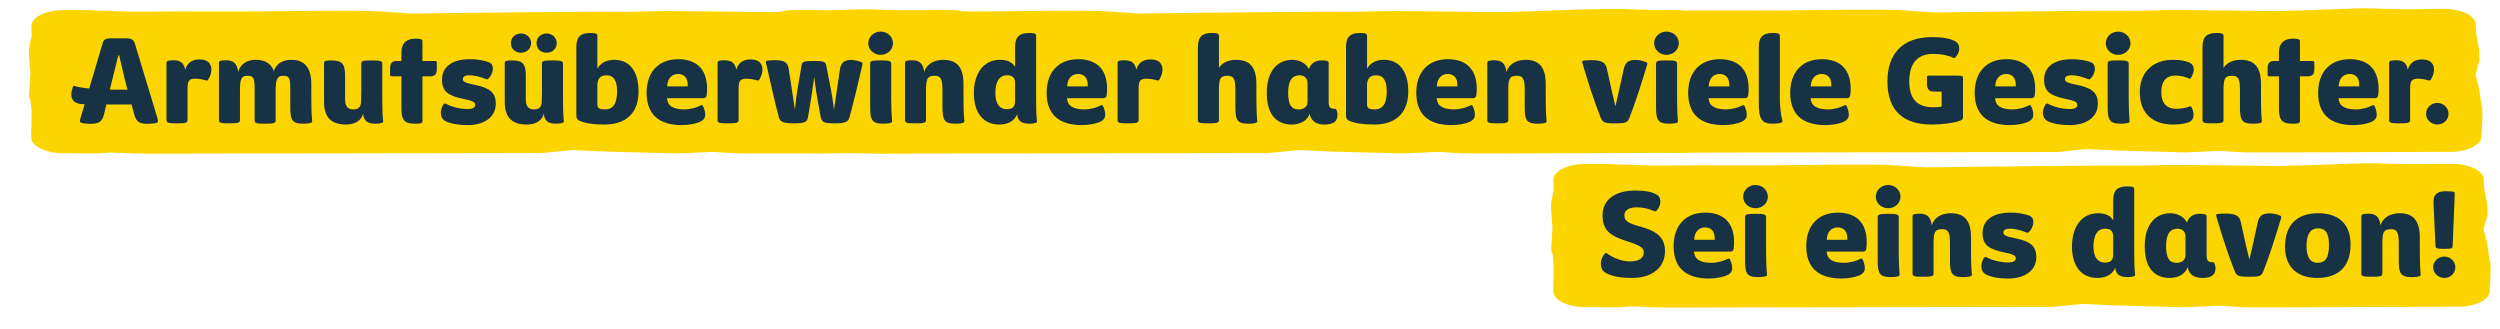
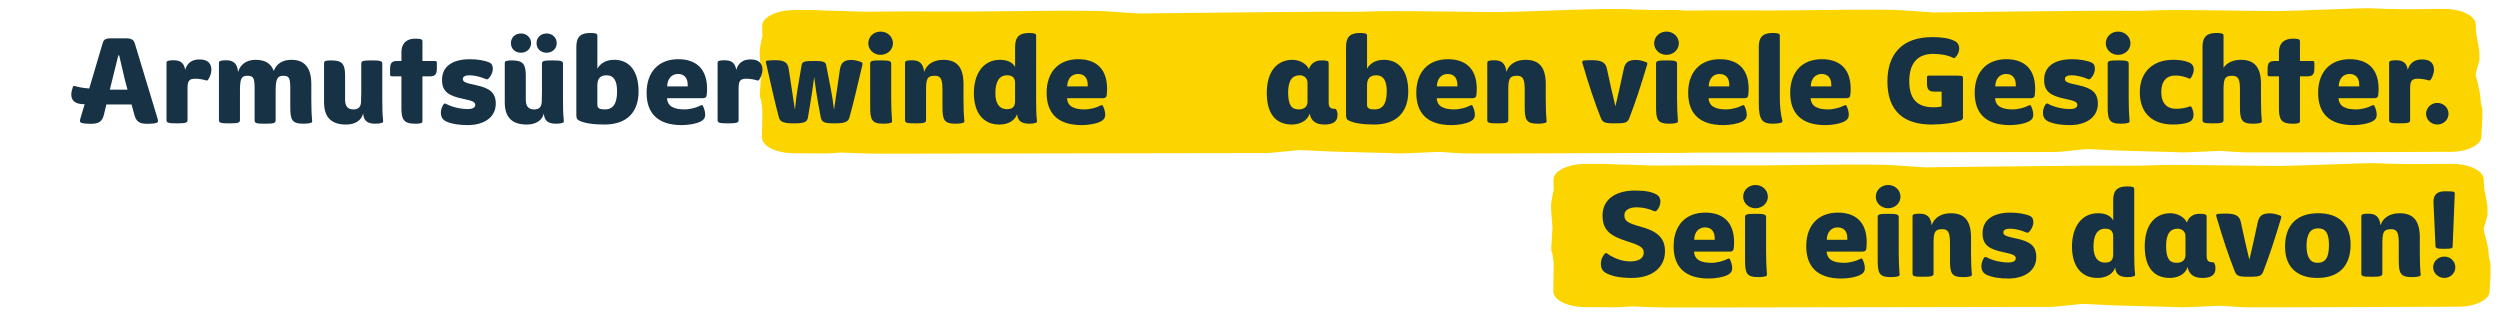
<svg xmlns="http://www.w3.org/2000/svg" id="Ebene_1" data-name="Ebene 1" viewBox="0 0 3217.45 423.24">
  <defs>
    <style> .cls-1 { fill: #173145; } .cls-2 { fill: #fcd500; } </style>
  </defs>
  <path class="cls-2" d="M3194.44,138.65c-.09-.72-1.93-5.21-1.93-10.34-1.58-17.58-6.31-29.63-6.31-31.82,0-3.25,1.52-6.48,4.57-18.08.11-.42.16-.86.16-1.28v-7.05c0-9.23-3.55-20.86-4.18-27.55-.35-3.69-.54-10.9-.54-10.9,0-11.07-17.92-20.12-39.81-20.12h-12.82c-7.54.05-12.02.13-18.64.25-13.64.19-27.93.14-46.55-.36-1.55-.04-3.12-.11-4.7-.19-4.15-.21-13.26-.65-18.33-.65-11.62,0-86.34,3.3-114.04,3.68-14.24.19-107.64-1.75-147.21-1.21-37.98,1.59-54.32.5-71.73.74-15.82.22-16.19,0-32.05.2-2.58.03-130.55,1.17-170.07,1.79l-20.57.29c-10.04-.49-38.98-2.71-40.05-2.79-11.07-.81-47.1-1.19-111.9-.27-79.16,1.12-113.98-.24-182.04.75-9.5.14-39.56-1.46-47.48-1.34-4.51.07-13.78-.82-17.96-.82-8.26,0-17.08.02-24.83.02-21.89,0-39.8,9.06-39.8,20.13v3.93h0l.26,9.72c.01.95-.62,1.88-.78,2.84-.65,3.78-.64,2.56-2.35,13.6-.94,6.01,1.64,31.13,1.59,31.24,0,4.02-1.59,26.06-1.59,26.06,0,8.15,1.03,4.21,1.61,8.71.32,2.51,1.39,9.86,1.51,13.93l-.44,27.26v6.79c0,11.07,17.91,20.13,39.81,20.13h12.57c5.15.02,11.7.1,21.45.22,4.95.05,9.93-.11,14.83-.5,2.36-.18,4.41-.36,5.81-.52.98-.11,2.01-.15,3-.12,24.21,1.01,37.44,1.5,43.77,1.46,0,0,476.65-.86,479.42-.86,2.55,0,8.15-.56,10.63-.84,13.7-1.55,24.6-2.43,28.86-2.99,1.67-.22,41.27,2.38,55.12,2.38,43.24.99,69.19,1.98,69.19,1.98,6.69,0,20.62-.77,46.13-1.99,1.12-.06,2.28,0,3.38.1,7.13.74,28.91,1.89,30.24,1.89h58.62c12.58,0,121.11-.55,188.76-.7h16.8c21.89,0,39.8-9.06,39.8-20.13v-3.02c1.15-13.17,1.44-28.5.81-33.63" />
  <path class="cls-2" d="M3204.99,337.99c-.09-.72-1.99-5.21-1.99-10.34-1.63-17.58-6.51-29.63-6.51-31.82,0-3.25,1.57-6.48,4.71-18.08.11-.42.17-.86.17-1.28v-7.05c0-9.23-3.66-20.86-4.31-27.55-.36-3.69-.55-10.9-.55-10.9,0-11.07-18.48-20.12-41.06-20.12h-13.22c-7.78.05-12.4.13-19.23.25-14.07.19-28.81.14-48.02-.36-1.6-.04-3.22-.11-4.85-.19-4.28-.21-13.68-.65-18.91-.65-11.99,0-89.06,3.3-117.63,3.68-14.69.19-111.03-1.75-151.86-1.21-39.18,1.59-56.03.5-73.99.74-16.31.22-16.7,0-33.06.2-2.66.03-134.66,1.17-175.43,1.79l-21.22.29c-10.35-.49-40.21-2.71-41.31-2.79-11.42-.81-48.59-1.19-115.42-.27-81.65,1.12-117.57-.24-187.78.75-9.79.14-40.81-1.46-48.98-1.34-4.65.07-14.21-.82-18.52-.82-8.52,0-17.61.02-25.62.02-22.58,0-41.05,9.06-41.05,20.13v3.93h0l.26,9.72c.02.95-.64,1.88-.81,2.84-.67,3.78-.66,2.56-2.43,13.6-.97,6.01,1.69,31.13,1.64,31.24,0,4.02-1.64,26.06-1.64,26.06,0,8.15,1.07,4.21,1.66,8.71.33,2.51,1.44,9.86,1.56,13.93l-.45,27.26v6.79c0,11.07,18.48,20.13,41.06,20.13h12.97c5.32.02,12.07.1,22.13.22,5.11.05,10.24-.11,15.29-.5,2.44-.18,4.55-.36,6-.52,1.01-.11,2.07-.15,3.09-.12,24.97,1.01,38.63,1.5,45.15,1.46,0,0,491.68-.86,494.54-.86,2.63,0,8.41-.56,10.97-.84,14.14-1.55,25.37-2.43,29.77-2.99,1.72-.22,42.57,2.38,56.86,2.38,44.6.99,71.37,1.98,71.37,1.98,6.9,0,21.27-.77,47.59-1.99,1.16-.06,2.35,0,3.49.1,7.36.74,29.82,1.89,31.19,1.89h60.47c12.98,0,124.93-.55,194.71-.7h17.33c22.58,0,41.05-9.06,41.05-20.13v-3.02c1.19-13.17,1.48-28.5.83-33.63" />
-   <path class="cls-2" d="M1273.04,139.98c-.09-.72-2.03-5.21-2.03-10.34-1.67-17.58-6.66-29.63-6.66-31.82,0-3.25,1.6-6.48,4.82-18.08.12-.42.17-.86.17-1.28v-7.05c0-9.23-3.74-20.86-4.41-27.55-.37-3.69-.56-10.9-.56-10.9,0-11.07-18.9-20.12-41.98-20.12h-13.52c-7.96.05-12.67.13-19.66.25-14.38.19-29.45.14-49.09-.36-1.64-.04-3.29-.11-4.96-.19-4.38-.21-13.99-.65-19.33-.65-12.26,0-91.05,3.3-120.26,3.68-15.02.19-113.51-1.75-155.25-1.21-40.05,1.59-57.28.5-75.65.74-16.68.22-17.07,0-33.8.2-2.72.03-137.67,1.17-179.35,1.79l-21.7.29c-10.59-.49-41.11-2.71-42.23-2.79-11.68-.81-49.67-1.19-118-.27-83.48,1.12-120.2-.24-191.98.75-10.01.14-41.72-1.46-50.07-1.34-4.76.07-14.53-.82-18.94-.82-8.71,0-18.01.02-26.19.02-23.08,0-41.97,9.06-41.97,20.13v3.93h0l.27,9.72c.02.95-.65,1.88-.83,2.84-.68,3.78-.67,2.56-2.48,13.6-.99,6.01,1.72,31.13,1.68,31.24,0,4.02-1.68,26.06-1.68,26.06,0,8.15,1.09,4.21,1.69,8.71.34,2.51,1.47,9.86,1.59,13.93l-.46,27.26v6.79c0,11.07,18.89,20.13,41.98,20.13h13.26c5.44.02,12.34.1,22.62.22,5.22.05,10.47-.11,15.63-.5,2.49-.18,4.65-.36,6.13-.52,1.04-.11,2.12-.15,3.16-.12,25.53,1.01,39.49,1.5,46.16,1.46,0,0,502.67-.86,505.59-.86,2.69,0,8.6-.56,11.21-.84,14.45-1.55,25.94-2.43,30.43-2.99,1.76-.22,43.52,2.38,58.13,2.38,45.6.99,72.97,1.98,72.97,1.98,7.05,0,21.74-.77,48.65-1.99,1.18-.06,2.4,0,3.56.1,7.52.74,30.49,1.89,31.89,1.89h61.82c13.27,0,127.72-.55,199.06-.7h17.71c23.09,0,41.97-9.06,41.97-20.13v-3.02c1.21-13.17,1.52-28.5.85-33.63" />
  <path class="cls-2" d="M2205,139.98c-.09-.72-2.02-5.21-2.02-10.34-1.66-17.58-6.61-29.63-6.61-31.82,0-3.25,1.59-6.48,4.78-18.08.12-.42.17-.86.17-1.28v-7.05c0-9.23-3.72-20.86-4.38-27.55-.37-3.69-.56-10.9-.56-10.9,0-11.07-18.77-20.12-41.69-20.12h-13.42c-7.9.05-12.59.13-19.52.25-14.28.19-29.25.14-48.75-.36-1.63-.04-3.27-.11-4.92-.19-4.35-.21-13.89-.65-19.2-.65-12.17,0-90.42,3.3-119.43,3.68-14.91.19-112.73-1.75-154.18-1.21-39.78,1.59-56.89.5-75.12.74-16.56.22-16.95,0-33.56.2-2.7.03-136.72,1.17-178.11,1.79l-21.55.29c-10.51-.49-40.83-2.71-41.94-2.79-11.6-.81-49.33-1.19-117.19-.27-82.9,1.12-119.37-.24-190.65.75-9.94.14-41.44-1.46-49.73-1.34-4.72.07-14.43-.82-18.81-.82-8.65,0-17.88.02-26.01.02-22.92,0-41.68,9.06-41.68,20.13v3.93h0l.27,9.72c.02.95-.65,1.88-.82,2.84-.68,3.78-.67,2.56-2.46,13.6-.98,6.01,1.71,31.13,1.67,31.24,0,4.02-1.67,26.06-1.67,26.06,0,8.15,1.08,4.21,1.68,8.71.34,2.51,1.46,9.86,1.58,13.93l-.46,27.26v6.79c0,11.07,18.76,20.13,41.69,20.13h13.17c5.4.02,12.26.1,22.47.22,5.18.05,10.4-.11,15.53-.5,2.47-.18,4.62-.36,6.09-.52,1.03-.11,2.1-.15,3.14-.12,25.36,1.01,39.22,1.5,45.84,1.46,0,0,499.2-.86,502.1-.86,2.67,0,8.54-.56,11.13-.84,14.35-1.55,25.76-2.43,30.22-2.99,1.75-.22,43.22,2.38,57.73,2.38,45.28.99,72.47,1.98,72.47,1.98,7,0,21.59-.77,48.32-1.99,1.17-.06,2.39,0,3.54.1,7.47.74,30.28,1.89,31.67,1.89h61.39c13.18,0,126.84-.55,197.69-.7h17.59c22.93,0,41.68-9.06,41.68-20.13v-3.02c1.21-13.17,1.51-28.5.84-33.63" />
  <path class="cls-1" d="M202.59,151.91c.46,1.67.76,2.89.76,3.8,0,1.22-.61,1.82-1.98,2.43-2.13.76-6.84,1.22-11.55,1.22-9.88,0-14.44-2.28-17.02-12.01l-3.5-12.92h-32.38l-3.19,13.22c-2.28,9.42-7.3,11.7-17.18,11.7-4.71,0-9.58-.46-11.7-1.22-1.37-.61-1.98-1.22-1.98-2.43,0-.91.3-2.13.76-3.8l5.32-17.78h-.46c-10.94,0-16.72-3.95-16.72-12.46,0-2.74.76-6.23,1.98-9.73.46-1.22,1.37-1.67,2.58-1.22,4.1,1.37,10.79,2.58,18.54,3.19l17.18-58.06c1.52-5.02,3.5-6.54,11.55-6.54h18.54c6.99,0,9.88,1.82,11.4,6.69l29.03,95.91ZM141.34,115.43h22.8l-2.28-8.36c-2.58-9.42-5.02-22.04-8.51-35.87h-1.06c-3.34,13.83-6.69,26.6-8.97,36.17l-1.98,8.06Z" />
  <path class="cls-1" d="M257.31,76.52c10.18,0,14.74,5.47,14.74,13.22,0,3.95-1.52,8.82-4.26,12.92-.61.91-1.52,1.22-2.74.76-3.34-1.06-8.97-2.13-13.68-2.13-8.21,0-10.03,3.04-10.03,12.77v40.58c0,3.34-2.89,4.1-13.07,4.1h-.76c-10.64,0-13.22-.61-13.22-4.1v-73.41c0-1.67.46-2.58,2.28-3.04,1.67-.46,3.8-.61,6.08-.61h.91c8.21,0,13.38,3.19,14.74,12.31,2.43-8.82,8.97-13.38,17.93-13.38h1.06Z" />
  <path class="cls-1" d="M400.34,157.99c-2.58.91-6.38,1.22-9.58,1.22-15.2,0-17.18-4.86-17.18-21.89v-22.34c0-13.83-.91-17.48-8.82-17.48-8.82,0-10.03,5.62-10.03,21.43v36.17c0,3.34-2.89,4.1-13.07,4.1h-.76c-10.64,0-13.22-.61-13.22-4.1v-40.13c0-13.83-.91-17.48-9.12-17.48-9.12,0-9.73,5.62-9.73,21.43v35.72c0,3.34-2.89,4.1-13.07,4.1h-.76c-10.64,0-13.22-.61-13.22-4.1v-73.41c0-1.67.46-2.58,2.28-3.04,1.37-.3,3.8-.61,6.08-.61h1.22c8.21,0,13.98,3.5,15.05,15.05,2.89-9.88,10.94-15.66,22.65-15.66s19.61,4.41,23.25,14.29c3.5-9.12,11.1-14.29,22.65-14.29,16.57,0,25.69,9.58,25.69,31.16v19.46c0,9.73.3,20.06,1.06,27.66.15,1.37,0,2.28-1.37,2.74Z" />
  <path class="cls-1" d="M491.69,157.99c-2.58.91-5.17,1.22-8.51,1.22-9.88,0-15.2-3.34-15.81-13.22-2.13,9.12-10.49,14.29-21.89,14.29-17.63,0-28.42-7.9-28.42-28.57v-50.31c0-1.67.46-2.58,2.28-3.04,1.67-.46,3.8-.61,6.08-.61h1.22c13.98,0,17.48,5.02,17.48,19.61v30.85c0,8.06,3.04,12.62,10.79,12.62,6.23,0,9.42-3.04,9.73-9.58.15-3.04.3-7.75.3-13.22v-36.17c0-3.5,2.43-4.1,13.22-4.1h.76c10.18,0,13.07.76,13.07,4.1v45.75c0,9.73.15,20.06,1.06,27.66.15,1.37,0,2.28-1.37,2.74Z" />
  <path class="cls-1" d="M534.1,159.2c-13.98,0-17.48-5.02-17.48-19.61v-41.34h-12.01c-1.98,0-2.58-.61-2.58-2.58v-7.3c0-7.6,2.74-9.88,8.97-9.88h5.62v-10.94c0-13.22,8.21-17.78,17.48-17.78h1.22c2.28,0,4.41.15,6.08.61,1.82.46,2.28,1.37,2.28,3.04v25.08h15.96c1.98,0,2.58.61,2.58,2.58v7.3c0,7.6-2.74,9.88-8.97,9.88h-9.58v57.3c0,1.67-.46,2.58-2.28,3.04-1.67.46-3.8.61-6.08.61h-1.22Z" />
  <path class="cls-1" d="M574.23,156.31c-4.86-2.28-6.84-6.23-6.84-11.4,0-3.5,1.22-6.99,3.04-10.03,1.06-1.67,2.13-1.98,3.34-1.37,7.14,3.95,18.24,6.84,28.12,6.84,6.38,0,9.73-1.82,9.73-5.32s-2.58-5.17-15.81-7.9c-18.54-3.8-26.9-9.27-26.9-24.32,0-17.02,12.92-26.6,36.02-26.6,9.12,0,18.7,1.52,24.62,4.1,3.5,1.52,4.71,4.26,4.71,8.21,0,4.86-2.74,10.18-5.93,12.92-.91.76-1.67.91-3.04.3-6.84-2.89-14.74-4.86-20.82-4.86-5.62,0-8.82,1.52-8.82,4.86,0,3.8,4.1,5.17,16.57,7.75,18.24,3.8,25.84,9.88,25.84,24.01,0,17.02-14.59,27.51-36.17,27.51-10.94,0-20.67-1.52-27.66-4.71Z" />
  <path class="cls-1" d="M724.25,157.99c-2.58.91-5.17,1.22-8.51,1.22-9.88,0-15.2-3.34-15.81-13.22-2.13,9.12-10.49,14.29-21.89,14.29-17.63,0-28.42-7.9-28.42-28.57v-50.31c0-1.67.46-2.58,2.28-3.04,1.67-.46,3.8-.61,6.08-.61h1.22c13.98,0,17.48,5.02,17.48,19.61v30.85c0,8.06,3.04,12.62,10.79,12.62,6.23,0,9.42-3.04,9.73-9.58.15-3.04.3-7.75.3-13.22v-36.17c0-3.5,2.43-4.1,13.22-4.1h.76c10.18,0,13.07.76,13.07,4.1v45.75c0,9.73.15,20.06,1.06,27.66.15,1.37,0,2.28-1.37,2.74ZM657.52,55.54c0-6.99,5.17-12.46,13.07-12.46,7.3,0,12.92,5.47,12.92,12.46s-5.62,12.31-12.92,12.31c-7.9,0-13.07-5.32-13.07-12.31ZM690.51,55.54c0-6.99,5.17-12.46,13.07-12.46,7.3,0,12.92,5.47,12.92,12.46s-5.62,12.31-12.92,12.31c-7.9,0-13.07-5.32-13.07-12.31Z" />
  <path class="cls-1" d="M821.83,117.71c0,26.6-15.05,42.56-43.77,42.56-14.44,0-26.29-1.67-33.13-5.32-2.28-1.22-3.19-2.89-3.19-7.14V60.25c0-13.22,6.08-17.78,17.48-17.78h1.22c2.28,0,4.41.15,6.08.61,1.82.46,2.28,1.37,2.28,3.04v42.25c3.8-6.69,10.94-11.4,21.73-11.4,19.3,0,31.31,14.29,31.31,40.73ZM794.17,117.71c0-13.38-3.95-20.82-13.53-20.82-8.66,0-11.86,4.86-11.86,13.07v24.93c0,4.56,3.04,5.93,9.88,5.93,9.88,0,15.5-6.84,15.5-23.1Z" />
  <path class="cls-1" d="M909.99,114.36c0,2.43-.15,5.17-.46,7.9-.3,3.04-2.13,4.1-4.86,4.1h-46.21c.61,10.94,9.58,14.44,22.49,14.44,7.3,0,15.5-2.28,20.98-5.17,1.22-.61,2.13-.46,2.74.76,1.82,3.8,2.89,7.45,2.89,11.25,0,4.41-2.13,6.99-6.84,9.27-4.71,2.13-13.98,4.1-23.25,4.1-31.46,0-45.29-15.66-45.29-41.65s14.74-43.17,40.73-43.17c21.74,0,37.09,11.25,37.09,38.15ZM858.62,111.17h26.45v-1.98c0-9.27-4.86-13.98-12.46-13.98s-13.68,5.32-13.98,15.96Z" />
  <path class="cls-1" d="M966.54,76.52c10.18,0,14.74,5.47,14.74,13.22,0,3.95-1.52,8.82-4.26,12.92-.61.91-1.52,1.22-2.74.76-3.34-1.06-8.97-2.13-13.68-2.13-8.21,0-10.03,3.04-10.03,12.77v40.58c0,3.34-2.89,4.1-13.07,4.1h-.76c-10.64,0-13.22-.61-13.22-4.1v-73.41c0-1.67.46-2.58,2.28-3.04,1.67-.46,3.8-.61,6.08-.61h.91c8.21,0,13.38,3.19,14.74,12.31,2.43-8.82,8.97-13.38,17.93-13.38h1.06Z" />
  <path class="cls-1" d="M1021.25,158.75c-12.46,0-17.33-1.82-18.85-7.75-5.02-18.85-10.49-43.17-16.57-70.22-.46-1.82.15-2.58,1.52-2.74,2.43-.3,7.45-.61,10.49-.61,11.4,0,15.96,3.04,17.17,10.94,3.19,21.58,5.93,39.37,8.06,52.89,1.06-10.34,1.98-19,3.34-26.6l5.32-31.16c.76-4.41,4.41-5.02,15.35-5.02h1.37c9.42,0,13.98.76,14.74,4.86l6.08,31.31c1.52,7.45,2.74,15.96,4.1,26.6,2.13-15.35,5.02-32.98,7.45-50.92,1.22-9.27,5.32-13.22,14.59-13.22,4.1,0,9.27,1.22,13.22,2.89,1.22.46,1.67,1.52,1.22,3.65-5.78,25.08-11.7,49.7-16.72,67.79-1.52,5.32-5.93,7.3-18.24,7.3h-1.52c-12.46,0-15.96-1.37-17.17-8.21l-3.34-17.94c-1.67-9.27-3.34-20.22-5.02-33.44-1.67,13.22-3.34,23.86-4.86,33.13l-3.19,19c-.91,5.78-5.02,7.45-17.02,7.45h-1.52Z" />
  <path class="cls-1" d="M1117.47,55.69c0-8.36,6.99-15.05,15.81-15.05s15.96,6.69,15.96,15.05-7.14,14.9-15.96,14.9-15.81-6.69-15.81-14.9ZM1119.9,137.31v-55.48c0-3.5,2.58-4.1,13.38-4.1h.76c10.03,0,12.92.76,12.92,4.1v45.75c0,9.73.46,20.06,1.06,27.66.15,1.37,0,2.28-1.37,2.74-2.58.91-6.38,1.22-9.58,1.22-15.2,0-17.17-4.86-17.17-21.89Z" />
  <path class="cls-1" d="M1239.67,157.99c-2.58.91-6.38,1.22-9.58,1.22-15.2,0-17.17-4.86-17.17-21.89v-22.34c0-14.59-3.04-17.48-10.18-17.48-10.18,0-10.94,5.32-10.94,19.46v37.69c0,3.34-2.89,4.1-13.07,4.1h-.76c-10.64,0-13.22-.61-13.22-4.1v-73.41c0-1.67.46-2.58,2.28-3.04,1.67-.46,3.8-.61,6.08-.61h1.22c8.21,0,13.83,3.5,15.05,14.9,3.19-9.58,11.86-15.5,24.78-15.5,17.33,0,25.84,9.58,25.84,31.16v19.46c0,9.73.3,20.06,1.06,27.66.15,1.37,0,2.28-1.37,2.74Z" />
  <path class="cls-1" d="M1333.15,157.99c-2.58.91-4.71,1.22-7.9,1.22-10.18,0-15.5-3.19-16.26-12.31-3.04,8.51-11.55,13.38-22.95,13.38-20.52,0-32.68-15.05-32.68-40.43s12.46-42.86,33.44-42.86c9.88,0,16.26,3.19,19.61,9.27v-25.99c0-13.22,6.08-17.78,17.48-17.78h1.22c2.28,0,4.41.15,6.08.61,1.82.46,2.28,1.37,2.28,3.04v81.47c0,9.73.15,20.06,1.06,27.66.15,1.37,0,2.28-1.37,2.74ZM1306.4,106.92c0-7.75-4.26-10.03-10.33-10.03-10.03,0-15.05,8.21-15.05,22.95,0,13.98,5.62,20.67,14.74,20.67,7.6,0,10.64-3.19,10.64-10.79v-22.8Z" />
  <path class="cls-1" d="M1424.81,114.36c0,2.43-.15,5.17-.46,7.9-.3,3.04-2.13,4.1-4.86,4.1h-46.21c.61,10.94,9.58,14.44,22.49,14.44,7.3,0,15.5-2.28,20.98-5.17,1.22-.61,2.13-.46,2.74.76,1.82,3.8,2.89,7.45,2.89,11.25,0,4.41-2.13,6.99-6.84,9.27-4.71,2.13-13.98,4.1-23.25,4.1-31.46,0-45.29-15.66-45.29-41.65s14.74-43.17,40.73-43.17c21.74,0,37.09,11.25,37.09,38.15ZM1373.43,111.17h26.45v-1.98c0-9.27-4.86-13.98-12.46-13.98s-13.68,5.32-13.98,15.96Z" />
-   <path class="cls-1" d="M1481.35,76.52c10.18,0,14.74,5.47,14.74,13.22,0,3.95-1.52,8.82-4.26,12.92-.61.91-1.52,1.22-2.74.76-3.34-1.06-8.97-2.13-13.68-2.13-8.21,0-10.03,3.04-10.03,12.77v40.58c0,3.34-2.89,4.1-13.07,4.1h-.76c-10.64,0-13.22-.61-13.22-4.1v-73.41c0-1.67.46-2.58,2.28-3.04,1.67-.46,3.8-.61,6.08-.61h.91c8.21,0,13.38,3.19,14.74,12.31,2.43-8.82,8.97-13.38,17.93-13.38h1.06Z" />
-   <path class="cls-1" d="M1616.63,157.99c-2.58.91-6.38,1.22-9.58,1.22-15.2,0-17.17-4.86-17.17-21.89v-22.19c0-13.83-2.28-17.63-10.34-17.63-10.49,0-10.79,5.93-10.79,20.82v36.33c0,3.34-2.89,4.1-13.07,4.1h-.76c-10.64,0-13.22-.61-13.22-4.1V60.25c0-13.22,6.08-17.78,17.48-17.78h1.22c2.28,0,4.41.15,6.08.61,1.82.46,2.28,1.37,2.28,3.04v41.19c4.25-6.54,12.16-10.34,22.19-10.34,17.63,0,25.99,9.58,25.99,31.16v19.46c0,9.73.3,20.06,1.06,27.66.15,1.37,0,2.28-1.37,2.74Z" />
  <path class="cls-1" d="M1721.35,147.95c0,9.73-7.45,12.31-16.87,12.31-10.18,0-17.02-3.95-19-13.98-3.19,9.88-13.22,13.98-23.1,13.98-17.48,0-32.07-10.49-32.07-40.58s15.2-42.71,32.98-42.71c8.06,0,17.63,4.1,21.28,12.01,2.43-7.6,8.82-11.25,15.81-11.25h1.22c2.28,0,4.41.15,6.08.61,1.82.46,2.28,1.37,2.28,3.34v49.4c0,6.84,1.82,8.97,7.75,8.97,1.22,0,1.67.3,1.98.91,1.22,2.28,1.67,4.56,1.67,6.99ZM1682.75,106.76c0-7.45-5.78-9.88-10.03-9.88-9.27,0-14.9,6.23-14.9,22.19s4.26,21.73,13.53,21.73c6.23,0,11.4-2.74,11.4-10.03v-24.01Z" />
  <path class="cls-1" d="M1812.4,117.71c0,26.6-15.05,42.56-43.77,42.56-14.44,0-26.29-1.67-33.13-5.32-2.28-1.22-3.19-2.89-3.19-7.14V60.25c0-13.22,6.08-17.78,17.48-17.78h1.22c2.28,0,4.41.15,6.08.61,1.82.46,2.28,1.37,2.28,3.04v42.25c3.8-6.69,10.94-11.4,21.73-11.4,19.3,0,31.31,14.29,31.31,40.73ZM1784.74,117.71c0-13.38-3.95-20.82-13.53-20.82-8.66,0-11.86,4.86-11.86,13.07v24.93c0,4.56,3.04,5.93,9.88,5.93,9.88,0,15.5-6.84,15.5-23.1Z" />
  <path class="cls-1" d="M1900.56,114.36c0,2.43-.15,5.17-.46,7.9-.3,3.04-2.13,4.1-4.86,4.1h-46.21c.61,10.94,9.58,14.44,22.49,14.44,7.3,0,15.5-2.28,20.98-5.17,1.22-.61,2.13-.46,2.74.76,1.82,3.8,2.89,7.45,2.89,11.25,0,4.41-2.13,6.99-6.84,9.27-4.71,2.13-13.98,4.1-23.25,4.1-31.46,0-45.29-15.66-45.29-41.65s14.74-43.17,40.73-43.17c21.74,0,37.09,11.25,37.09,38.15ZM1849.19,111.17h26.45v-1.98c0-9.27-4.86-13.98-12.46-13.98s-13.68,5.32-13.98,15.96Z" />
  <path class="cls-1" d="M1989.02,157.99c-2.58.91-6.38,1.22-9.58,1.22-15.2,0-17.17-4.86-17.17-21.89v-22.34c0-14.59-3.04-17.48-10.18-17.48-10.18,0-10.94,5.32-10.94,19.46v37.69c0,3.34-2.89,4.1-13.07,4.1h-.76c-10.64,0-13.22-.61-13.22-4.1v-73.41c0-1.67.46-2.58,2.28-3.04,1.67-.46,3.8-.61,6.08-.61h1.22c8.21,0,13.83,3.5,15.05,14.9,3.19-9.58,11.86-15.5,24.78-15.5,17.33,0,25.84,9.58,25.84,31.16v19.46c0,9.73.3,20.06,1.06,27.66.15,1.37,0,2.28-1.37,2.74Z" />
  <path class="cls-1" d="M2119.89,83.05c-7.75,25.99-15.35,49.4-23.1,69.16-2.13,5.32-5.02,6.54-16.26,6.54h-2.74c-12.77,0-15.2-1.06-17.78-7.45-7.9-20.06-15.66-43.17-23.41-69.92-.61-2.13-.3-3.34,1.67-3.5,3.19-.3,7.3-.46,10.34-.46,12.01,0,17.63,2.74,19.3,10.49,4.26,19.76,7.9,36.02,11.1,48.94,3.04-12.92,6.84-29.49,10.64-47.57,1.82-8.66,5.62-12.16,15.66-12.16,3.95,0,8.36.91,13.22,2.89,1.52.61,1.82,1.37,1.37,3.04Z" />
  <path class="cls-1" d="M2128.86,55.69c0-8.36,6.99-15.05,15.81-15.05s15.96,6.69,15.96,15.05-7.14,14.9-15.96,14.9-15.81-6.69-15.81-14.9ZM2131.29,137.31v-55.48c0-3.5,2.58-4.1,13.38-4.1h.76c10.03,0,12.92.76,12.92,4.1v45.75c0,9.73.46,20.06,1.06,27.66.15,1.37,0,2.28-1.37,2.74-2.58.91-6.38,1.22-9.58,1.22-15.2,0-17.17-4.86-17.17-21.89Z" />
  <path class="cls-1" d="M2250.46,114.36c0,2.43-.15,5.17-.46,7.9-.3,3.04-2.13,4.1-4.86,4.1h-46.21c.61,10.94,9.58,14.44,22.49,14.44,7.3,0,15.5-2.28,20.98-5.17,1.22-.61,2.13-.46,2.74.76,1.82,3.8,2.89,7.45,2.89,11.25,0,4.41-2.13,6.99-6.84,9.27-4.71,2.13-13.98,4.1-23.25,4.1-31.46,0-45.29-15.66-45.29-41.65s14.74-43.17,40.73-43.17c21.74,0,37.09,11.25,37.09,38.15ZM2199.08,111.17h26.45v-1.98c0-9.27-4.86-13.98-12.46-13.98s-13.68,5.32-13.98,15.96Z" />
  <path class="cls-1" d="M2263.53,133.06V60.25c0-13.22,6.08-17.78,17.48-17.78h1.22c2.28,0,4.41.15,6.08.61,1.82.46,2.28,1.37,2.28,3.04v79.64c0,10.49,1.06,21.13,3.19,29.33.3,1.37,0,2.28-1.37,2.74-2.89.91-6.38,1.37-10.79,1.37-13.98,0-18.09-5.32-18.09-26.14Z" />
  <path class="cls-1" d="M2381.78,114.36c0,2.43-.15,5.17-.46,7.9-.3,3.04-2.13,4.1-4.86,4.1h-46.21c.61,10.94,9.58,14.44,22.49,14.44,7.3,0,15.5-2.28,20.98-5.17,1.22-.61,2.13-.46,2.74.76,1.82,3.8,2.89,7.45,2.89,11.25,0,4.41-2.13,6.99-6.84,9.27-4.71,2.13-13.98,4.1-23.25,4.1-31.46,0-45.29-15.66-45.29-41.65s14.74-43.17,40.73-43.17c21.74,0,37.09,11.25,37.09,38.15ZM2330.41,111.17h26.45v-1.98c0-9.27-4.86-13.98-12.46-13.98s-13.68,5.32-13.98,15.96Z" />
  <path class="cls-1" d="M2518.73,97.34c6.99,0,7.6.46,7.6,3.5v49.85c0,1.67-.15,3.19-2.89,4.26-8.51,3.5-24.32,5.32-37.69,5.32-34.35,0-56.69-16.11-56.69-55.48,0-34.2,18.09-57,57.45-57,15.66,0,24.17,2.28,29.49,5.17,3.8,1.98,5.47,5.47,5.47,9.42s-1.67,8.21-5.17,11.7c-.91.91-1.67.76-3.34,0-6.08-2.89-14.29-4.71-25.08-4.71-17.33,0-30.7,9.12-30.7,35.26s13.53,33.44,31.16,33.44c3.04,0,6.99-.15,10.49-1.06v-19.15h-9.73c-6.23,0-9.12-2.43-9.12-10.49v-7.45c0-1.98.61-2.58,2.58-2.58h36.17Z" />
  <path class="cls-1" d="M2619.2,114.36c0,2.43-.15,5.17-.46,7.9-.3,3.04-2.13,4.1-4.86,4.1h-46.21c.61,10.94,9.58,14.44,22.49,14.44,7.3,0,15.5-2.28,20.98-5.17,1.22-.61,2.13-.46,2.74.76,1.82,3.8,2.89,7.45,2.89,11.25,0,4.41-2.13,6.99-6.84,9.27-4.71,2.13-13.98,4.1-23.25,4.1-31.46,0-45.29-15.66-45.29-41.65s14.74-43.17,40.73-43.17c21.74,0,37.09,11.25,37.09,38.15ZM2567.83,111.17h26.45v-1.98c0-9.27-4.86-13.98-12.46-13.98s-13.68,5.32-13.98,15.96Z" />
  <path class="cls-1" d="M2636.08,156.31c-4.86-2.28-6.84-6.23-6.84-11.4,0-3.5,1.22-6.99,3.04-10.03,1.06-1.67,2.13-1.98,3.34-1.37,7.14,3.95,18.24,6.84,28.12,6.84,6.38,0,9.73-1.82,9.73-5.32s-2.58-5.17-15.81-7.9c-18.54-3.8-26.9-9.27-26.9-24.32,0-17.02,12.92-26.6,36.02-26.6,9.12,0,18.7,1.52,24.62,4.1,3.5,1.52,4.71,4.26,4.71,8.21,0,4.86-2.74,10.18-5.93,12.92-.91.76-1.67.91-3.04.3-6.84-2.89-14.74-4.86-20.82-4.86-5.62,0-8.82,1.52-8.82,4.86,0,3.8,4.1,5.17,16.57,7.75,18.24,3.8,25.84,9.88,25.84,24.01,0,17.02-14.59,27.51-36.17,27.51-10.94,0-20.67-1.52-27.66-4.71Z" />
  <path class="cls-1" d="M2710.1,55.69c0-8.36,6.99-15.05,15.81-15.05s15.96,6.69,15.96,15.05-7.14,14.9-15.96,14.9-15.81-6.69-15.81-14.9ZM2712.53,137.31v-55.48c0-3.5,2.58-4.1,13.38-4.1h.76c10.03,0,12.92.76,12.92,4.1v45.75c0,9.73.46,20.06,1.06,27.66.15,1.37,0,2.28-1.37,2.74-2.58.91-6.38,1.22-9.58,1.22-15.2,0-17.17-4.86-17.17-21.89Z" />
  <path class="cls-1" d="M2753.87,118.77c0-27.21,18.24-41.8,42.56-41.8,8.06,0,14.9.91,20.67,3.34,4.41,1.82,6.23,5.17,6.23,9.12,0,3.19-1.22,6.99-3.65,10.79-.76,1.06-1.52,1.37-2.74.76-3.65-1.82-10.49-3.8-17.18-3.8-11.1,0-18.24,6.69-18.24,21.43s7.75,21.43,19,21.43c6.23,0,12.92-1.22,17.18-2.89,1.22-.46,2.13-.46,2.74.76,1.82,3.34,2.58,6.84,2.58,9.58,0,5.47-2.43,8.66-7.14,10.18-4.86,1.67-11.25,2.58-19.46,2.58-25.23,0-42.56-13.68-42.56-41.49Z" />
  <path class="cls-1" d="M2909.52,157.99c-2.58.91-6.38,1.22-9.58,1.22-15.2,0-17.17-4.86-17.17-21.89v-22.19c0-13.83-2.28-17.63-10.34-17.63-10.49,0-10.79,5.93-10.79,20.82v36.33c0,3.34-2.89,4.1-13.07,4.1h-.76c-10.64,0-13.22-.61-13.22-4.1V60.25c0-13.22,6.08-17.78,17.48-17.78h1.22c2.28,0,4.41.15,6.08.61,1.82.46,2.28,1.37,2.28,3.04v41.19c4.25-6.54,12.16-10.34,22.19-10.34,17.63,0,25.99,9.58,25.99,31.16v19.46c0,9.73.3,20.06,1.06,27.66.15,1.37,0,2.28-1.37,2.74Z" />
  <path class="cls-1" d="M2950.41,159.2c-13.98,0-17.48-5.02-17.48-19.61v-41.34h-12.01c-1.98,0-2.58-.61-2.58-2.58v-7.3c0-7.6,2.74-9.88,8.97-9.88h5.62v-10.94c0-13.22,8.21-17.78,17.48-17.78h1.22c2.28,0,4.41.15,6.08.61,1.82.46,2.28,1.37,2.28,3.04v25.08h15.96c1.98,0,2.58.61,2.58,2.58v7.3c0,7.6-2.74,9.88-8.97,9.88h-9.58v57.3c0,1.67-.46,2.58-2.28,3.04-1.67.46-3.8.61-6.08.61h-1.22Z" />
  <path class="cls-1" d="M3061.21,114.36c0,2.43-.15,5.17-.46,7.9-.3,3.04-2.13,4.1-4.86,4.1h-46.21c.61,10.94,9.58,14.44,22.49,14.44,7.3,0,15.5-2.28,20.98-5.17,1.22-.61,2.13-.46,2.74.76,1.82,3.8,2.89,7.45,2.89,11.25,0,4.41-2.13,6.99-6.84,9.27-4.71,2.13-13.98,4.1-23.25,4.1-31.46,0-45.29-15.66-45.29-41.65s14.74-43.17,40.73-43.17c21.74,0,37.09,11.25,37.09,38.15ZM3009.84,111.17h26.45v-1.98c0-9.27-4.86-13.98-12.46-13.98s-13.68,5.32-13.98,15.96Z" />
  <path class="cls-1" d="M3117.75,76.52c10.18,0,14.74,5.47,14.74,13.22,0,3.95-1.52,8.82-4.26,12.92-.61.91-1.52,1.22-2.74.76-3.34-1.06-8.97-2.13-13.68-2.13-8.21,0-10.03,3.04-10.03,12.77v40.58c0,3.34-2.89,4.1-13.07,4.1h-.76c-10.64,0-13.22-.61-13.22-4.1v-73.41c0-1.67.46-2.58,2.28-3.04,1.67-.46,3.8-.61,6.08-.61h.91c8.21,0,13.38,3.19,14.74,12.31,2.43-8.82,8.97-13.38,17.93-13.38h1.06Z" />
  <path class="cls-1" d="M3122.32,146.43c0-7.9,6.69-13.98,14.44-13.98s14.44,6.08,14.44,13.98-6.54,13.83-14.44,13.83-14.44-6.08-14.44-13.83Z" />
  <path class="cls-1" d="M2066.51,351.17c-4.1-2.28-6.23-6.38-6.23-11.86,0-4.56,1.82-9.27,5.02-12.77.46-.61.91-.91,1.52-.91.46,0,.91.15,1.52.61,6.54,4.71,17.33,10.18,29.64,10.18,10.34,0,17.48-3.65,17.48-11.25,0-6.38-4.1-9.12-20.82-14.44-21.58-6.84-32.22-13.83-32.22-33.44,0-21.43,17.94-32.07,41.65-32.07,14.29,0,21.58,1.82,27.51,4.86,3.19,1.67,5.32,4.71,5.32,9.58,0,3.95-1.98,8.66-5.02,11.55-.91.91-1.98.91-3.5.3-6.23-2.74-13.83-4.71-22.04-4.71-8.66,0-15.81,3.19-15.81,10.03,0,7.45,3.8,10.18,20.97,14.89,19.76,5.47,31.31,13.22,31.31,31.62,0,20.97-16.72,34.35-42.41,34.35-16.57,0-26.6-2.43-33.89-6.54Z" />
  <path class="cls-1" d="M2231.73,311.8c0,2.43-.15,5.17-.46,7.9-.3,3.04-2.13,4.1-4.86,4.1h-46.21c.61,10.94,9.58,14.44,22.49,14.44,7.3,0,15.5-2.28,20.98-5.17,1.22-.61,2.13-.46,2.74.76,1.82,3.8,2.89,7.45,2.89,11.25,0,4.41-2.13,6.99-6.84,9.27-4.71,2.13-13.98,4.1-23.25,4.1-31.46,0-45.29-15.66-45.29-41.65s14.74-43.17,40.73-43.17c21.74,0,37.09,11.25,37.09,38.15ZM2180.35,308.61h26.45v-1.98c0-9.27-4.86-13.98-12.46-13.98s-13.68,5.32-13.98,15.96Z" />
  <path class="cls-1" d="M2243.43,253.13c0-8.36,6.99-15.05,15.81-15.05s15.96,6.69,15.96,15.05-7.14,14.89-15.96,14.89-15.81-6.69-15.81-14.89ZM2245.86,334.75v-55.48c0-3.5,2.58-4.1,13.38-4.1h.76c10.03,0,12.92.76,12.92,4.1v45.75c0,9.73.46,20.06,1.06,27.66.15,1.37,0,2.28-1.37,2.74-2.58.91-6.38,1.22-9.58,1.22-15.2,0-17.17-4.86-17.17-21.89Z" />
  <path class="cls-1" d="M2402.42,311.8c0,2.43-.15,5.17-.46,7.9-.3,3.04-2.13,4.1-4.86,4.1h-46.21c.61,10.94,9.58,14.44,22.49,14.44,7.3,0,15.5-2.28,20.98-5.17,1.22-.61,2.13-.46,2.74.76,1.82,3.8,2.89,7.45,2.89,11.25,0,4.41-2.13,6.99-6.84,9.27-4.71,2.13-13.98,4.1-23.25,4.1-31.46,0-45.29-15.66-45.29-41.65s14.74-43.17,40.73-43.17c21.74,0,37.09,11.25,37.09,38.15ZM2351.04,308.61h26.45v-1.98c0-9.27-4.86-13.98-12.46-13.98s-13.68,5.32-13.98,15.96Z" />
  <path class="cls-1" d="M2414.12,253.13c0-8.36,6.99-15.05,15.81-15.05s15.96,6.69,15.96,15.05-7.14,14.89-15.96,14.89-15.81-6.69-15.81-14.89ZM2416.56,334.75v-55.48c0-3.5,2.58-4.1,13.38-4.1h.76c10.03,0,12.92.76,12.92,4.1v45.75c0,9.73.46,20.06,1.06,27.66.15,1.37,0,2.28-1.37,2.74-2.58.91-6.38,1.22-9.58,1.22-15.2,0-17.17-4.86-17.17-21.89Z" />
  <path class="cls-1" d="M2536.33,355.43c-2.58.91-6.38,1.22-9.58,1.22-15.2,0-17.17-4.86-17.17-21.89v-22.34c0-14.59-3.04-17.48-10.18-17.48-10.18,0-10.94,5.32-10.94,19.46v37.69c0,3.34-2.89,4.1-13.07,4.1h-.76c-10.64,0-13.22-.61-13.22-4.1v-73.41c0-1.67.46-2.58,2.28-3.04,1.67-.46,3.8-.61,6.08-.61h1.22c8.21,0,13.83,3.5,15.05,14.9,3.19-9.58,11.86-15.5,24.78-15.5,17.33,0,25.84,9.58,25.84,31.16v19.46c0,9.73.3,20.06,1.06,27.66.15,1.37,0,2.28-1.37,2.74Z" />
  <path class="cls-1" d="M2556.85,353.75c-4.86-2.28-6.84-6.23-6.84-11.4,0-3.5,1.22-6.99,3.04-10.03,1.06-1.67,2.13-1.98,3.34-1.37,7.14,3.95,18.24,6.84,28.12,6.84,6.38,0,9.73-1.82,9.73-5.32s-2.58-5.17-15.81-7.9c-18.54-3.8-26.9-9.27-26.9-24.32,0-17.02,12.92-26.6,36.02-26.6,9.12,0,18.7,1.52,24.62,4.1,3.5,1.52,4.71,4.26,4.71,8.21,0,4.86-2.74,10.18-5.93,12.92-.91.76-1.67.91-3.04.3-6.84-2.89-14.74-4.86-20.82-4.86-5.62,0-8.82,1.52-8.82,4.86,0,3.8,4.1,5.17,16.57,7.75,18.24,3.8,25.84,9.88,25.84,24.02,0,17.02-14.59,27.51-36.17,27.51-10.94,0-20.67-1.52-27.66-4.71Z" />
  <path class="cls-1" d="M2746.39,355.43c-2.58.91-4.71,1.22-7.9,1.22-10.18,0-15.5-3.19-16.26-12.31-3.04,8.51-11.55,13.38-22.95,13.38-20.52,0-32.68-15.05-32.68-40.43s12.46-42.86,33.44-42.86c9.88,0,16.26,3.19,19.61,9.27v-25.99c0-13.22,6.08-17.78,17.48-17.78h1.22c2.28,0,4.41.15,6.08.61,1.82.46,2.28,1.37,2.28,3.04v81.47c0,9.73.15,20.06,1.06,27.66.15,1.37,0,2.28-1.37,2.74ZM2719.64,304.36c0-7.75-4.26-10.03-10.33-10.03-10.03,0-15.05,8.21-15.05,22.95,0,13.98,5.62,20.67,14.74,20.67,7.6,0,10.64-3.19,10.64-10.79v-22.8Z" />
  <path class="cls-1" d="M2851.27,345.39c0,9.73-7.45,12.31-16.87,12.31-10.18,0-17.02-3.95-19-13.98-3.19,9.88-13.22,13.98-23.1,13.98-17.48,0-32.07-10.49-32.07-40.58s15.2-42.71,32.98-42.71c8.06,0,17.63,4.1,21.28,12.01,2.43-7.6,8.82-11.25,15.81-11.25h1.22c2.28,0,4.41.15,6.08.61,1.82.46,2.28,1.37,2.28,3.34v49.4c0,6.84,1.82,8.97,7.75,8.97,1.22,0,1.67.3,1.98.91,1.22,2.28,1.67,4.56,1.67,6.99ZM2812.66,304.2c0-7.45-5.78-9.88-10.03-9.88-9.27,0-14.9,6.23-14.9,22.19s4.26,21.73,13.53,21.73c6.23,0,11.4-2.74,11.4-10.03v-24.01Z" />
  <path class="cls-1" d="M2935.78,280.49c-7.75,25.99-15.35,49.4-23.1,69.16-2.13,5.32-5.02,6.54-16.26,6.54h-2.74c-12.77,0-15.2-1.06-17.78-7.45-7.9-20.06-15.66-43.17-23.41-69.92-.61-2.13-.3-3.34,1.67-3.5,3.19-.3,7.3-.46,10.34-.46,12.01,0,17.63,2.74,19.3,10.49,4.26,19.76,7.9,36.02,11.1,48.94,3.04-12.92,6.84-29.49,10.64-47.57,1.82-8.66,5.62-12.16,15.66-12.16,3.95,0,8.36.91,13.22,2.89,1.52.61,1.82,1.37,1.37,3.04Z" />
  <path class="cls-1" d="M2940.8,317.58c0-29.03,16.26-43.17,42.71-43.17s41.65,14.14,41.65,40.28c0,29.49-16.87,43.01-43.01,43.01-24.32,0-41.34-12.77-41.34-40.13ZM2997.34,315.45c0-14.59-3.8-21.58-13.98-21.58s-14.9,7.75-14.9,22.8,5.32,21.58,14.14,21.58c10.18,0,14.74-6.69,14.74-22.8Z" />
  <path class="cls-1" d="M3113.92,355.43c-2.58.91-6.38,1.22-9.58,1.22-15.2,0-17.17-4.86-17.17-21.89v-22.34c0-14.59-3.04-17.48-10.18-17.48-10.18,0-10.94,5.32-10.94,19.46v37.69c0,3.34-2.89,4.1-13.07,4.1h-.76c-10.64,0-13.22-.61-13.22-4.1v-73.41c0-1.67.46-2.58,2.28-3.04,1.67-.46,3.8-.61,6.08-.61h1.22c8.21,0,13.83,3.5,15.05,14.9,3.19-9.58,11.86-15.5,24.78-15.5,17.33,0,25.84,9.58,25.84,31.16v19.46c0,9.73.3,20.06,1.06,27.66.15,1.37,0,2.28-1.37,2.74Z" />
  <path class="cls-1" d="M3131.4,344.03c0-7.75,6.69-13.83,14.44-13.83s14.13,6.08,14.13,13.83-6.54,13.68-14.13,13.68-14.44-6.08-14.44-13.68ZM3143.41,320.16c-6.84,0-8.82-.76-8.97-3.34l-2.58-55.78c-.46-10.79,4.86-14.9,15.2-14.9,3.19,0,6.84.15,9.73.46,1.98.15,2.58.91,2.43,3.34l-2.74,67.33c-.15,2.43-1.98,2.89-8.97,2.89h-4.1Z" />
</svg>